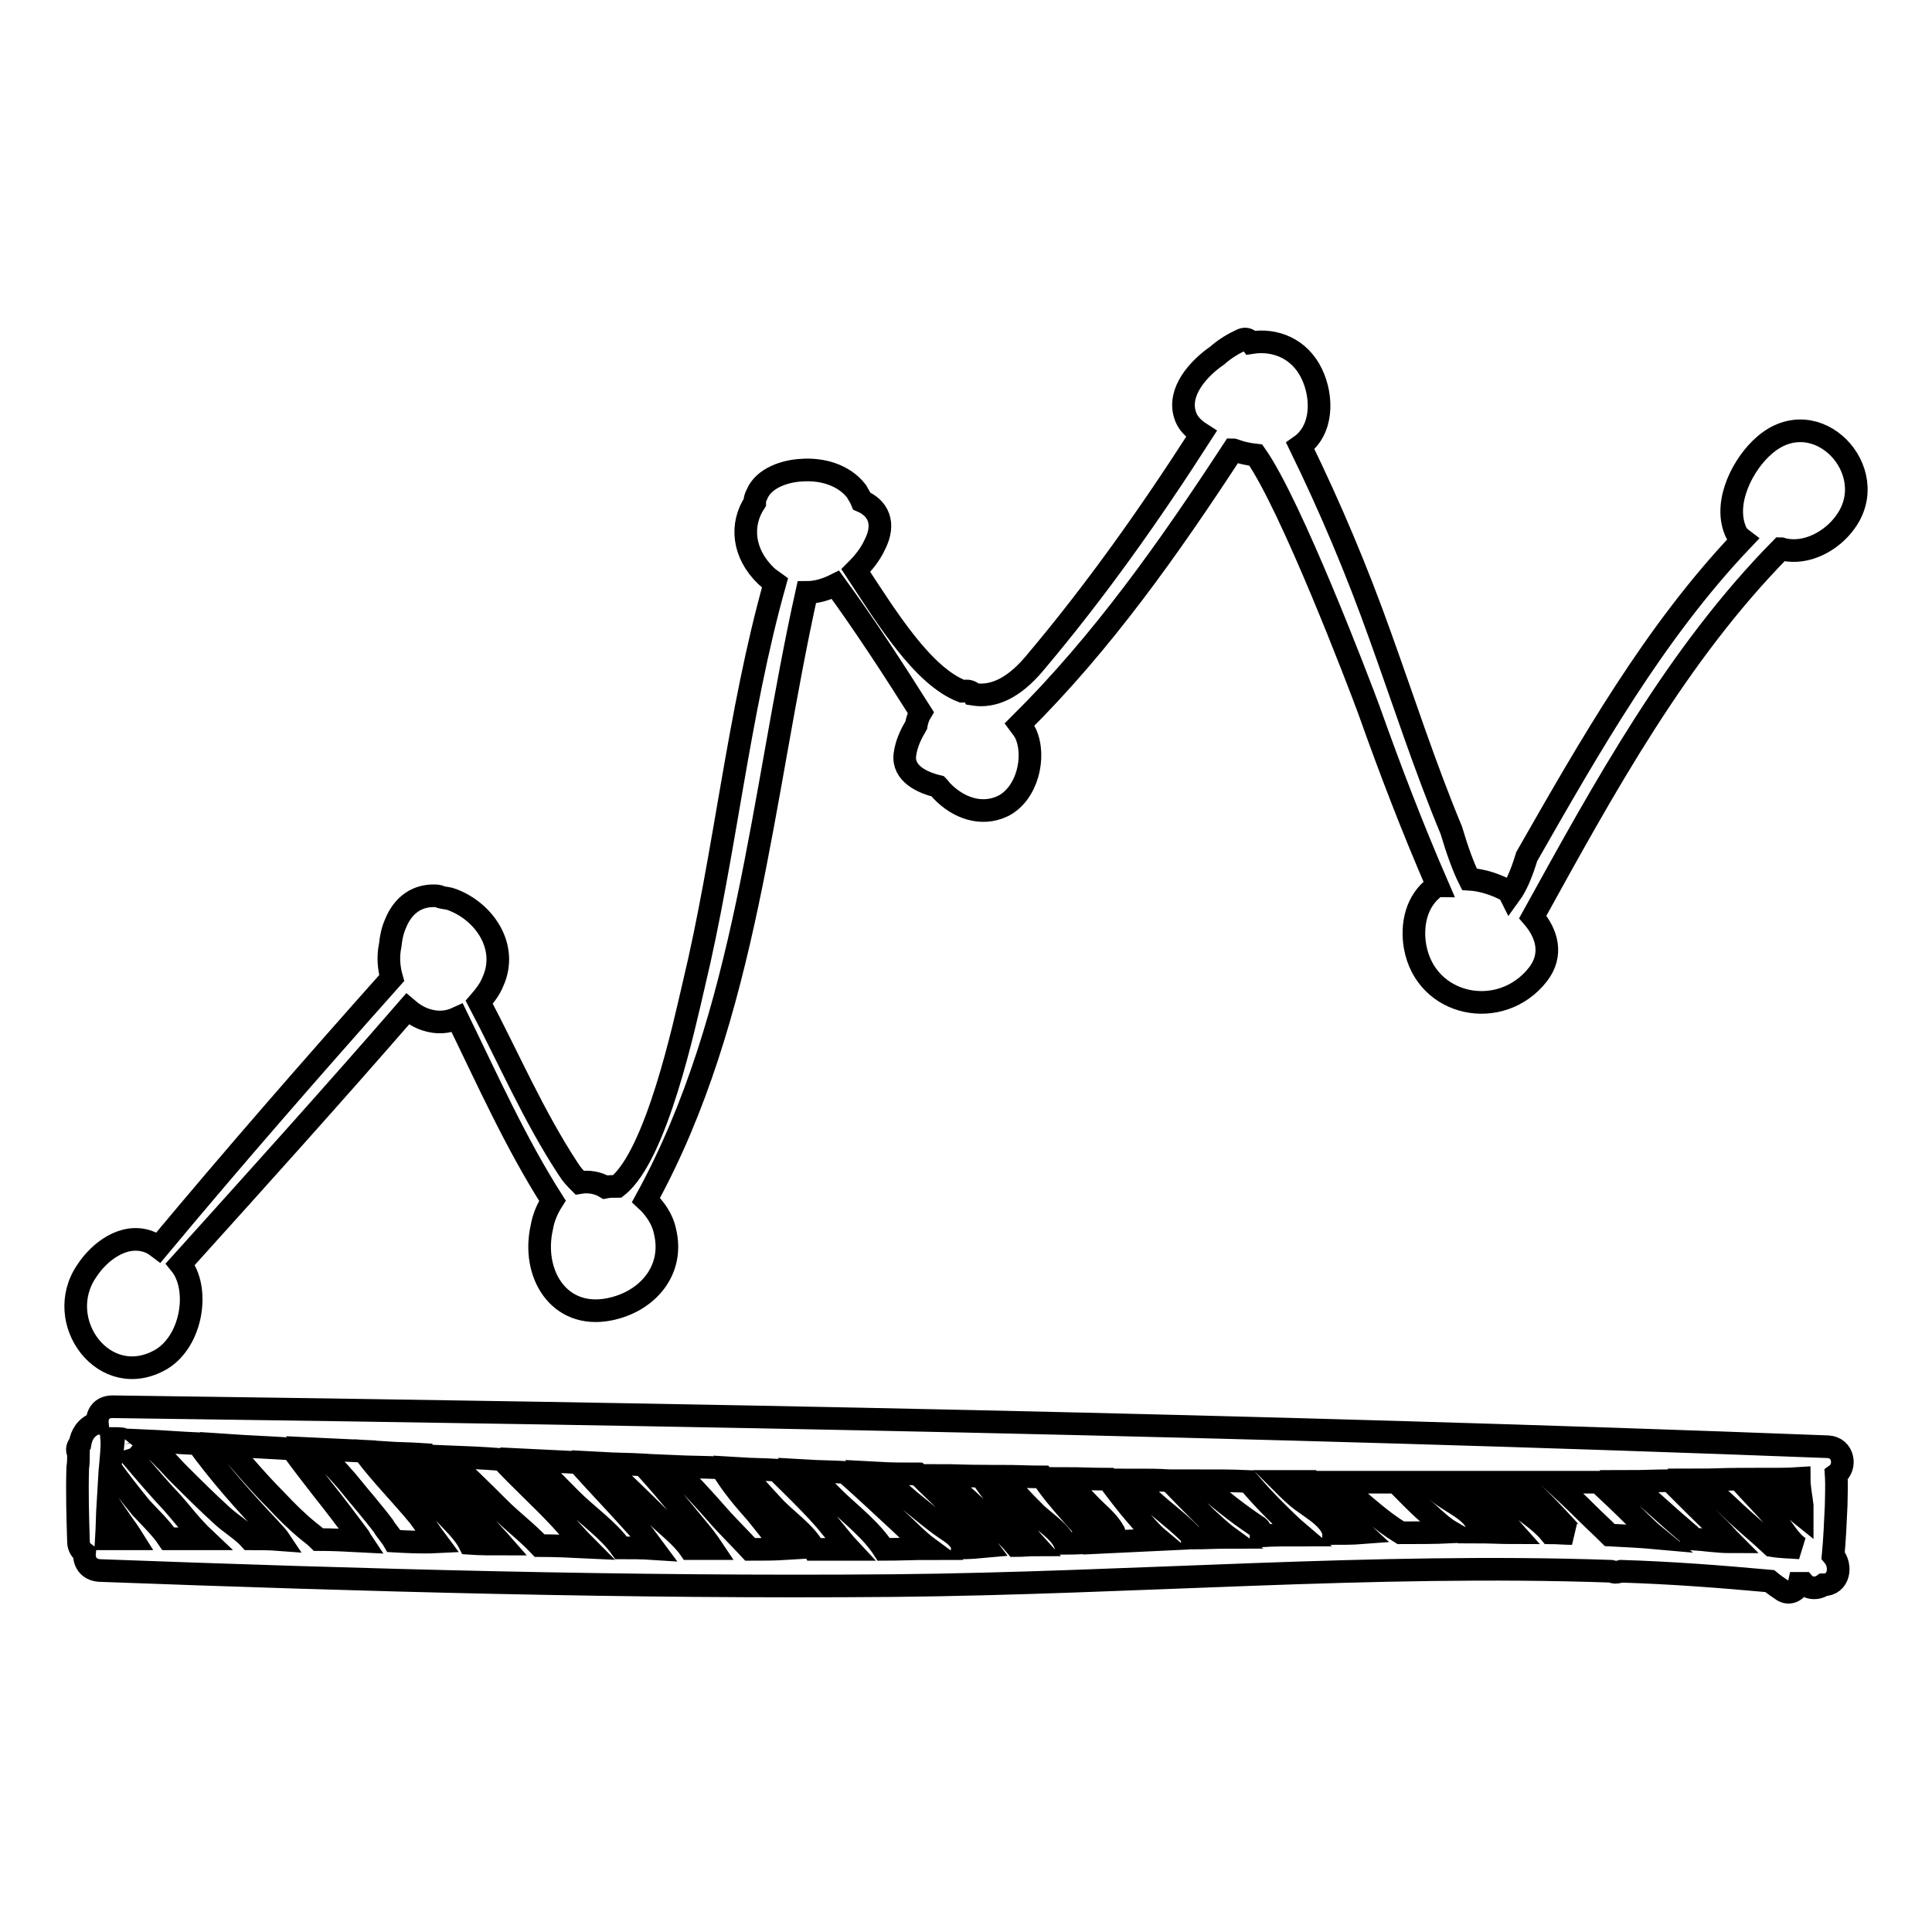
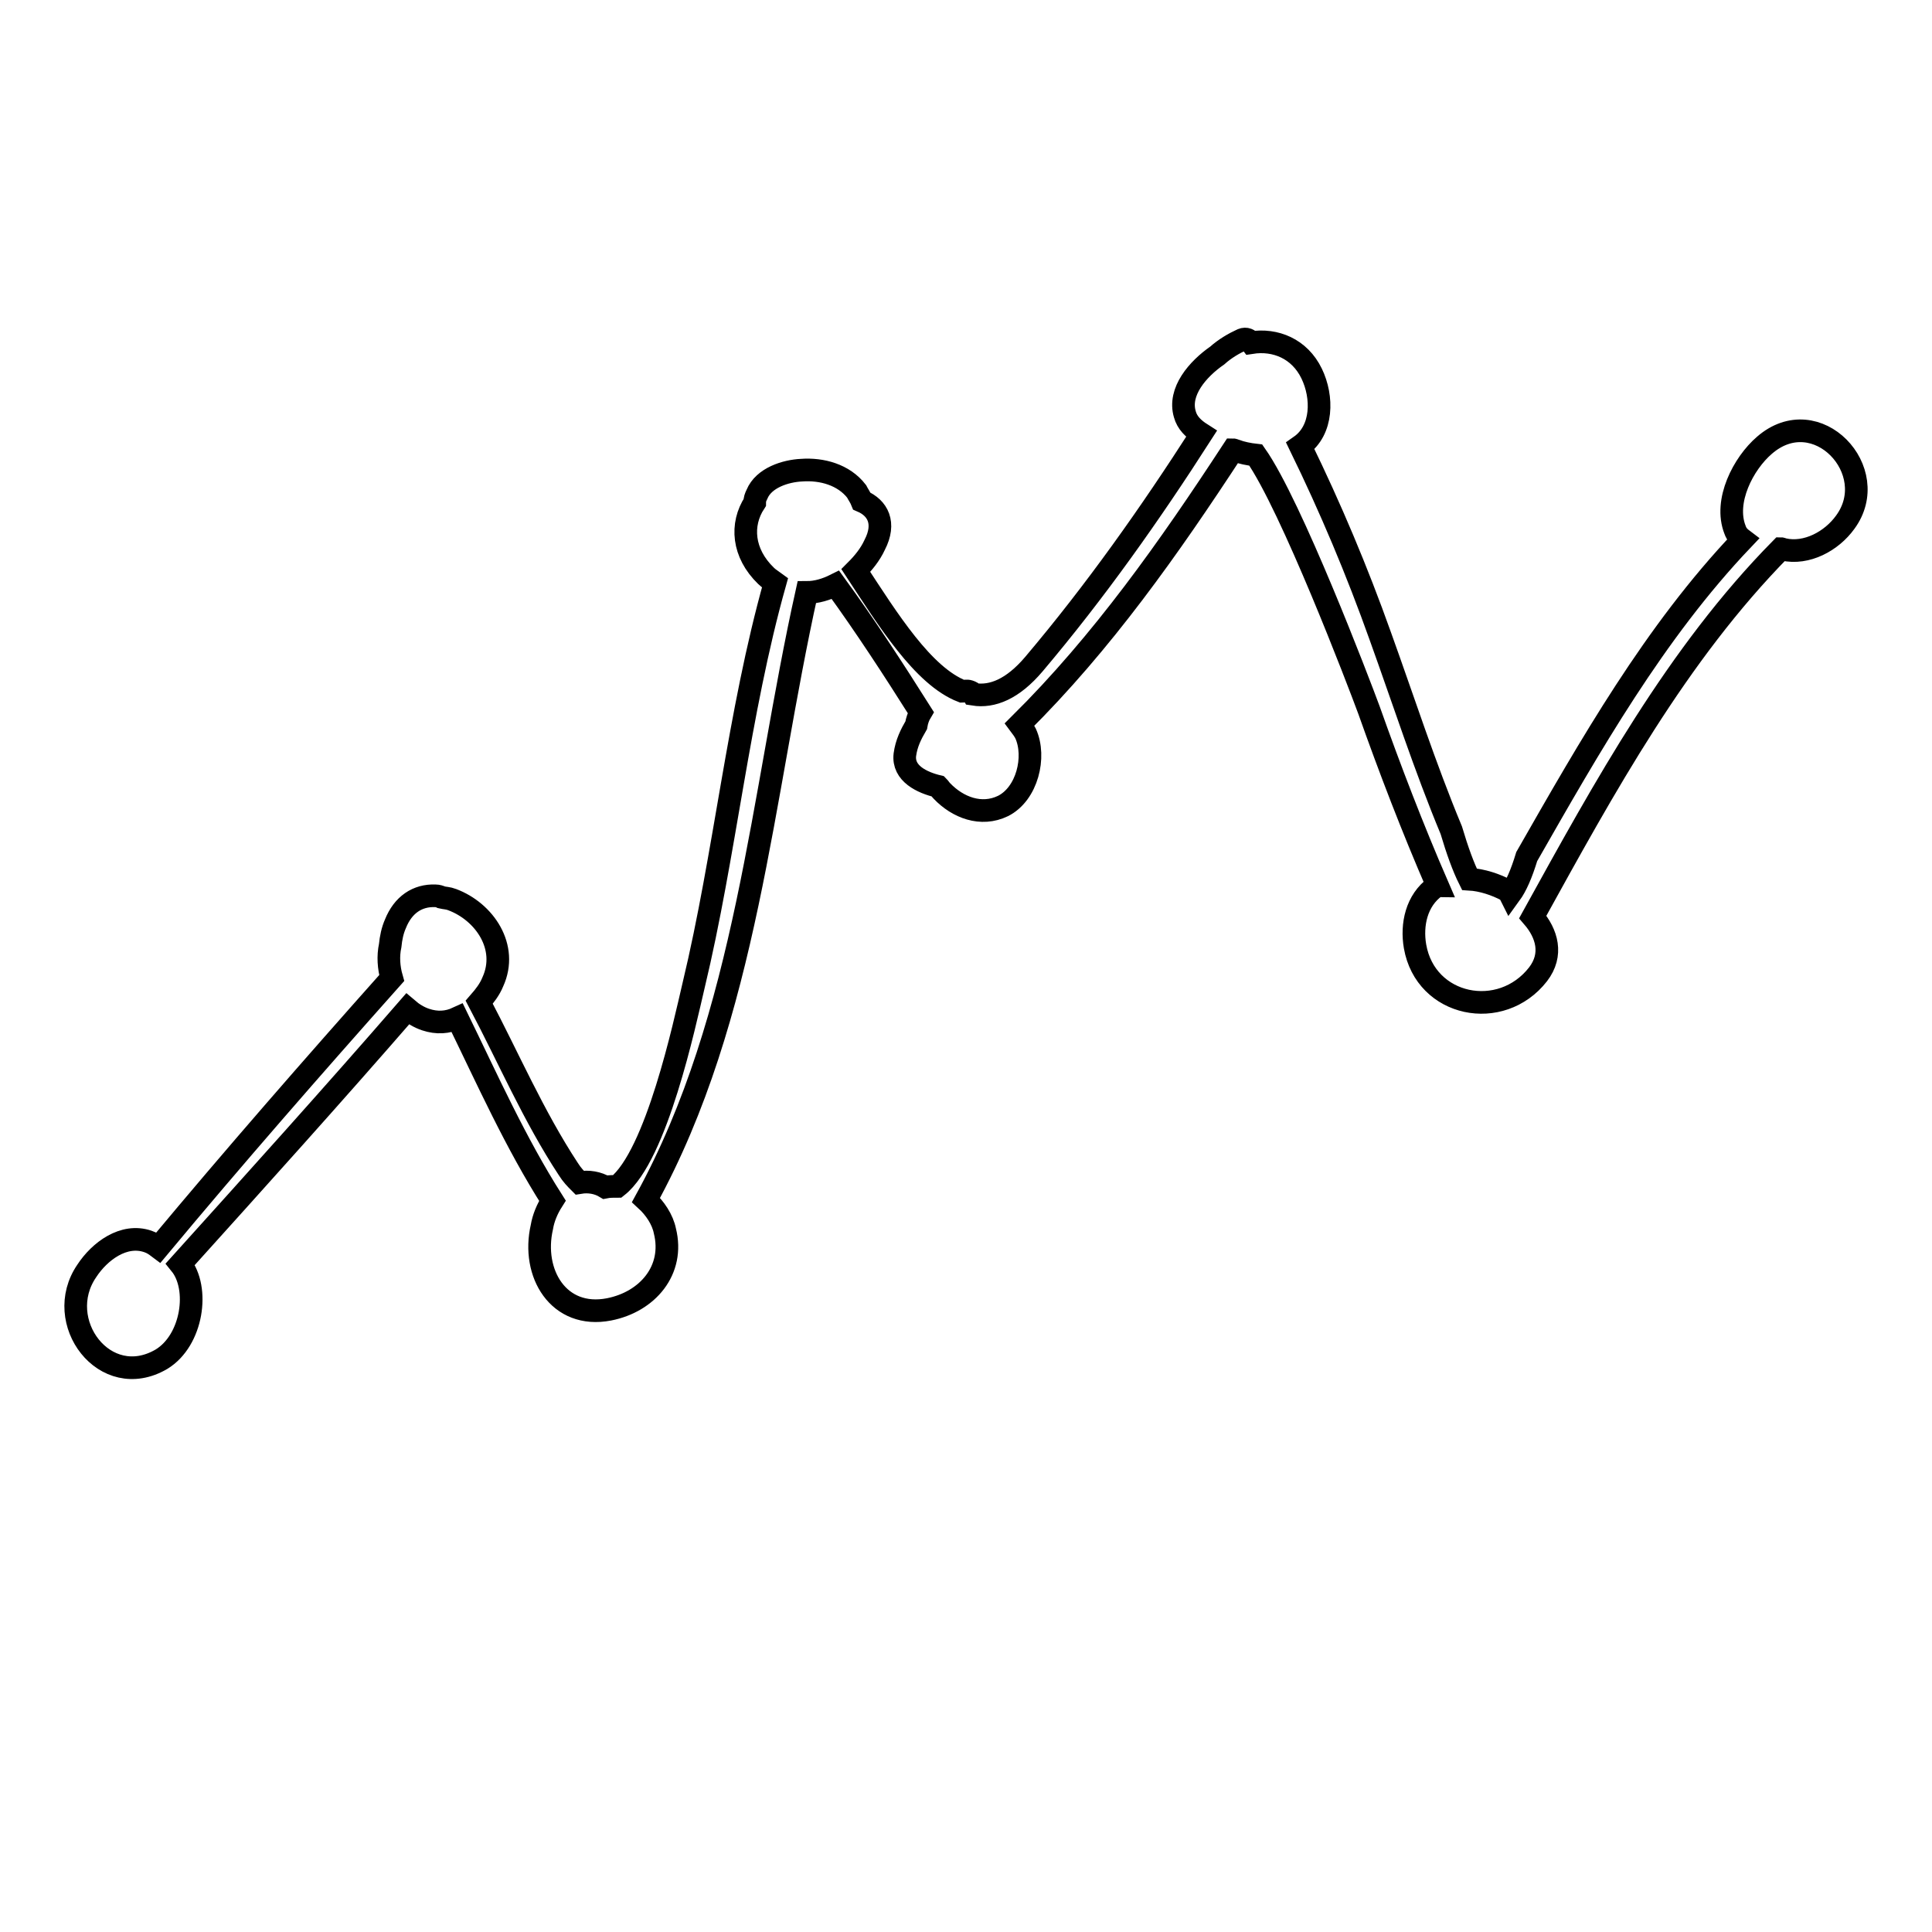
<svg xmlns="http://www.w3.org/2000/svg" version="1.1" x="0px" y="0px" viewBox="0 0 256 256" enable-background="new 0 0 256 256" xml:space="preserve">
  <g>
    <g>
      <g>
        <g>
-           <path stroke-width="3" fill-opacity="0" stroke="#000000" d="M243.3,199.5c0-1,0.1-2.6,0-4.1c1.4-1,1-3.6-1.1-3.7c-75.6-2.9-151.7-4.3-227.3-5.3c-1.5,0-2.1,1.1-2,2.2c-0.1,0-0.1,0-0.2,0c-1.3,0.5-1.9,1.5-2.1,2.7c-0.3,0.3-0.5,0.8-0.2,1.3c0,0,0,0,0,0c0,0.6,0,1.3-0.1,1.9c-0.1,3.3,0,6.5,0.1,9.8c0,0.7,0.4,1.2,0.8,1.5c-0.1,1.1,0.5,2.2,2,2.3c35,1.3,70.1,2.3,105.1,2c31.9-0.3,63.5-3,95.2-1.9c0.1,0,0.2,0.1,0.3,0.1c0.3,0.1,0.6,0,1-0.1c6.6,0.2,13.1,0.7,19.7,1.3c0.6,0.5,1.2,0.9,1.8,1.3c0.9,0.5,1.9-0.1,2.1-1c0.2,0,0.4,0,0.6,0c0.6,0.7,1.8,0.8,2.6,0.2c2.1,0,2.5-2.5,1.3-3.9C243.1,204,243.2,201.7,243.3,199.5z M238.8,199.5c0,0.4,0,0.8,0,1.3c-0.5-0.4-0.9-0.8-1.2-1.2c-1.2-1.2-2.4-2.5-3.6-3.6c1.5,0,2.9,0,4.4-0.1C238.4,197.2,238.7,198.5,238.8,199.5z M14.1,203.9c0.1-1.6,0.1-3.2,0.2-4.8c0.6,0.9,1.2,1.7,1.8,2.6c0.5,0.7,1,1.4,1.5,2.2C16.5,203.9,15.3,203.9,14.1,203.9z M22.3,203.9c-1-1.5-2.5-2.9-3.6-4.1c-1.4-1.7-2.8-3.5-4.1-5.3c0.1-1.3,0.3-2.7,0.2-3.9c0.5,0,1.1,0,1.6,0.1c-0.1,0-0.1,0.2,0,0.7c0.2,0.7,0.8,1.3,1.3,1.9c1.7,2,3.4,4,5.2,5.9c0.9,1,2.5,3.1,4.2,4.7C25.5,203.9,23.9,203.9,22.3,203.9z M33.1,203.9c-1-1.1-2.5-2-3.6-3c-2.1-1.9-4.1-3.9-6.1-5.9c-1.3-1.4-2.7-2.9-4.2-4.1c2.3,0.1,4.7,0.3,7,0.4c2.9,4,6.2,7.7,9.6,11.3c0.3,0.4,0.8,0.8,1.2,1.4C35.7,203.9,34.4,203.9,33.1,203.9z M42.2,204c-0.4-0.4-0.9-0.8-1.3-1.1c-1.6-1.3-3-2.7-4.4-4.2c-2.3-2.3-4.4-4.8-6.5-7.2c2.9,0.2,5.8,0.3,8.7,0.5c1.3,1.8,2.7,3.6,4.1,5.4c1.6,2,3.1,4,4.6,6c0.2,0.2,0.3,0.5,0.5,0.8C46,204.1,44.1,204,42.2,204z M52.2,204.2c-0.4-0.7-1-1.3-1.4-2c-1.5-2-3.2-3.9-4.8-5.9c-1.3-1.5-2.7-3-4.1-4.3c2.1,0.1,4.3,0.2,6.4,0.3c0,0.1,0,0.2,0.1,0.3c2.2,2.9,4.8,5.5,7.1,8.3c0.7,0.9,1.5,2.2,2.4,3.4C55.9,204.4,54,204.3,52.2,204.2z M62.2,204.5c-0.9-1.8-3-3.5-4.1-4.9c-2.2-2.4-4.4-4.9-6.9-7.1c1.5,0.1,3.1,0.1,4.6,0.2c0,0.3,0,0.6,0.3,0.9c3,2.8,5.6,5.8,8.4,8.8c0.6,0.7,1.3,1.4,2,2.2C65.1,204.6,63.6,204.6,62.2,204.5z M71.5,204.8c-1.7-1.8-3.7-3.3-5.4-5c-2.3-2.3-4.7-4.7-7.2-6.8c2.6,0.1,5.1,0.2,7.6,0.4c2.5,2.7,5.3,5.2,7.8,7.9c1,1.1,2.2,2.5,3.4,3.7C75.6,204.9,73.6,204.8,71.5,204.8z M82.3,205.1c-1.7-2.4-4.5-4.3-6.6-6.4c-1.7-1.7-3.4-3.5-5.3-5.2c2,0.1,4.1,0.2,6.2,0.3c2.5,2.8,5.1,5.5,7.6,8.3c0.7,0.7,1.5,1.9,2.4,3.1C85.1,205.1,83.7,205.1,82.3,205.1z M91.4,205.2c-1.1-1.6-3.2-3.2-4.1-4.1c-2.4-2.4-4.9-4.8-7.5-7.2c1.8,0.1,3.6,0.1,5.4,0.2c2.6,2.8,5,5.8,7.4,8.7c0.6,0.7,1.2,1.5,1.8,2.4C93.5,205.2,92.5,205.2,91.4,205.2z M99.4,205.3c-1.3-1.4-2.7-2.8-3.8-4c-2.1-2.4-4.2-4.7-6.5-7c2.2,0.1,4.4,0.1,6.5,0.2c1.3,2.2,3,4.2,4.6,6c1.1,1.3,2.5,3.3,4,4.7C102.6,205.3,101,205.3,99.4,205.3z M107.9,205.3c-1.1-2.2-3.9-4-5.5-5.8c-1.5-1.6-3-3.3-4.4-4.9c1.6,0.1,3.3,0.1,4.9,0.2c2,2,4,3.9,5.9,6c1.2,1.3,2.4,3,3.8,4.5C111,205.3,109.4,205.3,107.9,205.3z M117.1,205.3c-1.6-2.5-4.3-4.6-6.3-6.5c-1.3-1.3-2.6-2.6-3.9-3.9c1.7,0.1,3.4,0.1,5.1,0.2c2.4,2.1,4.7,4.3,7.1,6.5c1,0.9,2.5,2.5,4,3.6C121.1,205.2,119.1,205.3,117.1,205.3z M127.6,205.1c0,0-0.1,0-0.1,0c0-0.2,0-0.4-0.1-0.6c-0.5-0.9-1.3-1.4-2.2-2c-1.6-1.1-3.1-2.4-4.6-3.6c-1.4-1.2-2.9-2.5-4.3-3.7c1.8,0.1,3.5,0.1,5.3,0.1c2.1,2.1,4.3,4.1,6.3,6.2c1,1,1.9,2.2,2.8,3.4C129.6,205,128.6,205.1,127.6,205.1z M134.6,204.8c-1.5-1.8-3.5-3.4-5.1-4.9c-1.6-1.5-3.3-3-5-4.4c1.9,0,3.7,0.1,5.5,0.1c1.4,2.1,3,4,4.6,5.9c0.7,0.8,1.6,2.1,2.6,3.2C136.4,204.7,135.5,204.8,134.6,204.8z M141.1,204.5c-0.7-1.7-3-3-4.2-4.3c-1.5-1.5-2.9-3-4.2-4.6c1.8,0,3.6,0.1,5.4,0.1c1.1,1.7,2.5,3.3,3.8,4.8c1.2,1.3,2.3,2.8,3.8,3.8C144.2,204.4,142.6,204.5,141.1,204.5z M147.3,204.3c0.4-0.4,0.6-1,0.2-1.5c-0.8-1.4-2.2-2.4-3.3-3.6c-1.1-1.1-2-2.2-3.1-3.3c1.9,0,3.8,0.1,5.7,0.1c1.2,1.6,2.4,3.2,3.7,4.7c0.8,0.9,1.9,2.3,3.1,3.3C151.5,204.1,149.4,204.2,147.3,204.3z M158,203.8c0-0.1-0.1-0.3-0.2-0.4c-1.6-1.7-3.6-3.1-5.3-4.7c-0.8-0.8-1.6-1.7-2.4-2.6c1.6,0,3.3,0,4.9,0.1c1.6,1.7,3.2,3.3,4.8,4.9c0.9,0.8,1.9,1.8,3,2.6C161.3,203.7,159.7,203.8,158,203.8z M167.1,203.5c0-0.5,0-1-0.6-1.3c-2.7-1.8-5.2-3.8-7.6-6c2.2,0,4.3,0,6.5,0.1c1.1,1.3,2.3,2.6,3.5,3.8c0.9,0.9,2.2,2.2,3.5,3.3C170.6,203.4,168.8,203.4,167.1,203.5z M176.7,203.2c0-0.1,0-0.1,0-0.2c-0.6-2.1-3.3-3.3-4.9-4.7c-0.7-0.6-1.4-1.3-2.1-2c1.3,0,2.6,0,4,0c2.1,2.4,4.4,4.6,6.8,6.8l0,0C179.2,203.2,178,203.2,176.7,203.2z M185.6,203.1c-1.3-0.8-2.5-1.7-3.7-2.7c-1.6-1.3-3-2.6-4.5-4c2.5,0,5.1,0,7.6,0c1.4,1.4,2.7,2.8,4.2,4.1c0.9,0.8,1.9,1.8,3.1,2.5C190.1,203.1,187.9,203.1,185.6,203.1z M195.6,203c0.1-0.2,0.2-0.5,0.1-0.8c-0.3-1.9-3.6-3.2-5-4.4c-0.6-0.5-1.1-1-1.6-1.4c1.5,0,3.1,0,4.6,0c1.6,1.4,3.2,2.8,4.7,4.3c0.7,0.7,1.5,1.5,2.3,2.4C199,203.1,197.3,203,195.6,203z M205.4,203.1c-1.4-1.7-3.6-3-5.2-4.3c-1-0.8-2.1-1.6-3.2-2.4c1.5,0,3,0,4.6,0c2.2,2,4.3,4.2,6.3,6.4c0.1,0.1,0.2,0.3,0.4,0.4C207.3,203.2,206.4,203.1,205.4,203.1z M213.3,203.4c-1-1-2.1-2-3-2.9c-1.4-1.4-2.9-2.8-4.3-4.1c1.9,0,3.9,0,5.8,0c1.5,1.4,3.1,2.9,4.6,4.4c1,1,2.1,2.1,3.2,3C217.4,203.6,215.3,203.5,213.3,203.4z M224.1,203.9c0-0.2-0.1-0.5-0.3-0.6c-2.7-2.3-5.3-4.7-7.9-7c1.8,0,3.6-0.1,5.4-0.1c2.2,2.2,4.4,4.4,6.6,6.5c0.5,0.5,1,1.1,1.5,1.6C227.5,204.3,225.8,204,224.1,203.9z M234.8,204.8c-1.6-1.5-3.3-2.9-4.8-4.3c-1.6-1.5-3.2-3-4.9-4.4c1.8,0,3.5-0.1,5.3-0.1c1.5,1.7,3.1,3.3,4.6,5c1,1.1,2.1,3.3,3.5,4.1C237.2,205,236,205,234.8,204.8z" />
          <path stroke-width="3" fill-opacity="0" stroke="#000000" d="M233.8,59c-2.8,2.4-5.4,7.4-3.9,11.2c0.2,0.6,0.6,1,1,1.3c-11.7,12.3-20.2,27.3-28.6,42c-0.7,2.3-1.4,3.9-2.2,5c-0.1-0.2-0.2-0.4-0.4-0.5c-1.5-0.8-3.3-1.4-5-1.5c-0.8-1.6-1.6-3.8-2.4-6.5c-3.5-8.4-6.3-17.1-9.4-25.7c-3.1-8.7-6.6-17-10.6-25.2c3-2.1,3-6.5,1.5-9.6c-1.6-3.3-4.8-4.6-8-4.1c-0.3-0.4-0.7-0.6-1.2-0.4c-1.1,0.5-2.3,1.2-3.3,2.1c-2.6,1.8-5.2,4.8-4.3,7.8c0.3,1.1,1.1,1.9,2.2,2.6c-6.8,10.6-14,20.8-22.2,30.5c-2.8,3.3-5.5,4.4-8,4c-0.1-0.2-0.3-0.3-0.6-0.4c-0.3-0.1-0.6,0-0.9,0c-5.2-2-9.9-9.6-14.1-16c1-1,1.9-2.1,2.5-3.4c1.5-2.9,0.4-4.9-1.7-5.8c-0.2-0.5-0.5-0.9-0.7-1.3c-1.7-2.2-4.6-3-7.3-2.8c-2.1,0.1-5,1-5.9,3.2c-0.2,0.4-0.3,0.7-0.3,1.1c-1.9,2.9-1.6,6.7,1.5,9.7c0.4,0.4,0.8,0.6,1.2,0.9c-4.9,17.4-6.6,35.9-10.8,53.4c-1.2,5.1-4.9,22.5-10.1,26.6c-0.5,0-1.1,0-1.6,0.1c-1-0.6-2.2-0.8-3.4-0.6c-0.5-0.5-1-1-1.5-1.8c-4.6-7-7.9-14.7-11.8-22.1c0.7-0.8,1.4-1.7,1.8-2.7c2.1-4.6-1.1-9.3-5.4-10.9c-0.5-0.2-1-0.2-1.4-0.3c-0.2-0.1-0.5-0.2-0.8-0.2c0,0,0,0,0,0c-2.4-0.1-4.3,1.2-5.3,3.7c-0.4,0.9-0.6,1.9-0.7,2.9c-0.3,1.4-0.2,2.9,0.2,4.3C41.3,141.5,31,153.3,21,165.3c-0.4-0.3-0.8-0.6-1.4-0.8c-3.2-1.1-6.4,1.3-8.1,3.9c-4.6,6.7,2.4,16.1,9.9,11.7c4.1-2.5,5.1-9.4,2.5-12.6C34,156.3,44.1,145.1,54,133.7c0.7,0.6,1.5,1.1,2.4,1.4c1.5,0.5,2.9,0.4,4.2-0.2c4,8.2,7.7,16.5,12.6,24.2c-0.7,1.1-1.2,2.3-1.4,3.5c-1.4,6.1,2.2,12.2,8.9,10.9c5.1-1,8.7-5.2,7.4-10.4c-0.3-1.5-1.3-3-2.5-4.1c13.4-24.4,15.3-53.5,21.3-80.5c1.3,0,2.6-0.4,3.8-1c4,5.5,7.7,11.2,11.3,16.9c-0.3,0.5-0.5,1.1-0.6,1.7c-0.7,1.2-1.3,2.4-1.5,3.9c-0.3,2.5,2.3,3.7,4.4,4.2c0.2,0.2,0.3,0.4,0.5,0.6c2.1,2.2,5.2,3.4,8.1,2c3.2-1.6,4.4-6.5,3-9.6c-0.2-0.4-0.5-0.8-0.8-1.2c11-10.9,19.8-23.4,28.3-36.4c0.1,0,0.2,0.1,0.3,0.1c0.8,0.3,1.8,0.5,2.7,0.6c4.7,6.7,13.6,30,15,33.8c2.8,7.9,5.8,15.7,9.1,23.3c-0.1,0-0.2,0-0.3,0.1c-2.5,1.8-3.2,5-2.7,7.9c1.4,8,11.4,10,16.3,3.7c2-2.6,1.2-5.4-0.7-7.6c9.5-17.2,19.1-34.8,32.9-48.8c0.1,0,0.2,0.1,0.3,0.1c3.1,0.7,6.4-1.1,8.2-3.6C249.5,62.4,240.7,53,233.8,59z" />
        </g>
      </g>
      <g />
      <g />
      <g />
      <g />
      <g />
      <g />
      <g />
      <g />
      <g />
      <g />
      <g />
      <g />
      <g />
      <g />
      <g />
    </g>
  </g>
</svg>